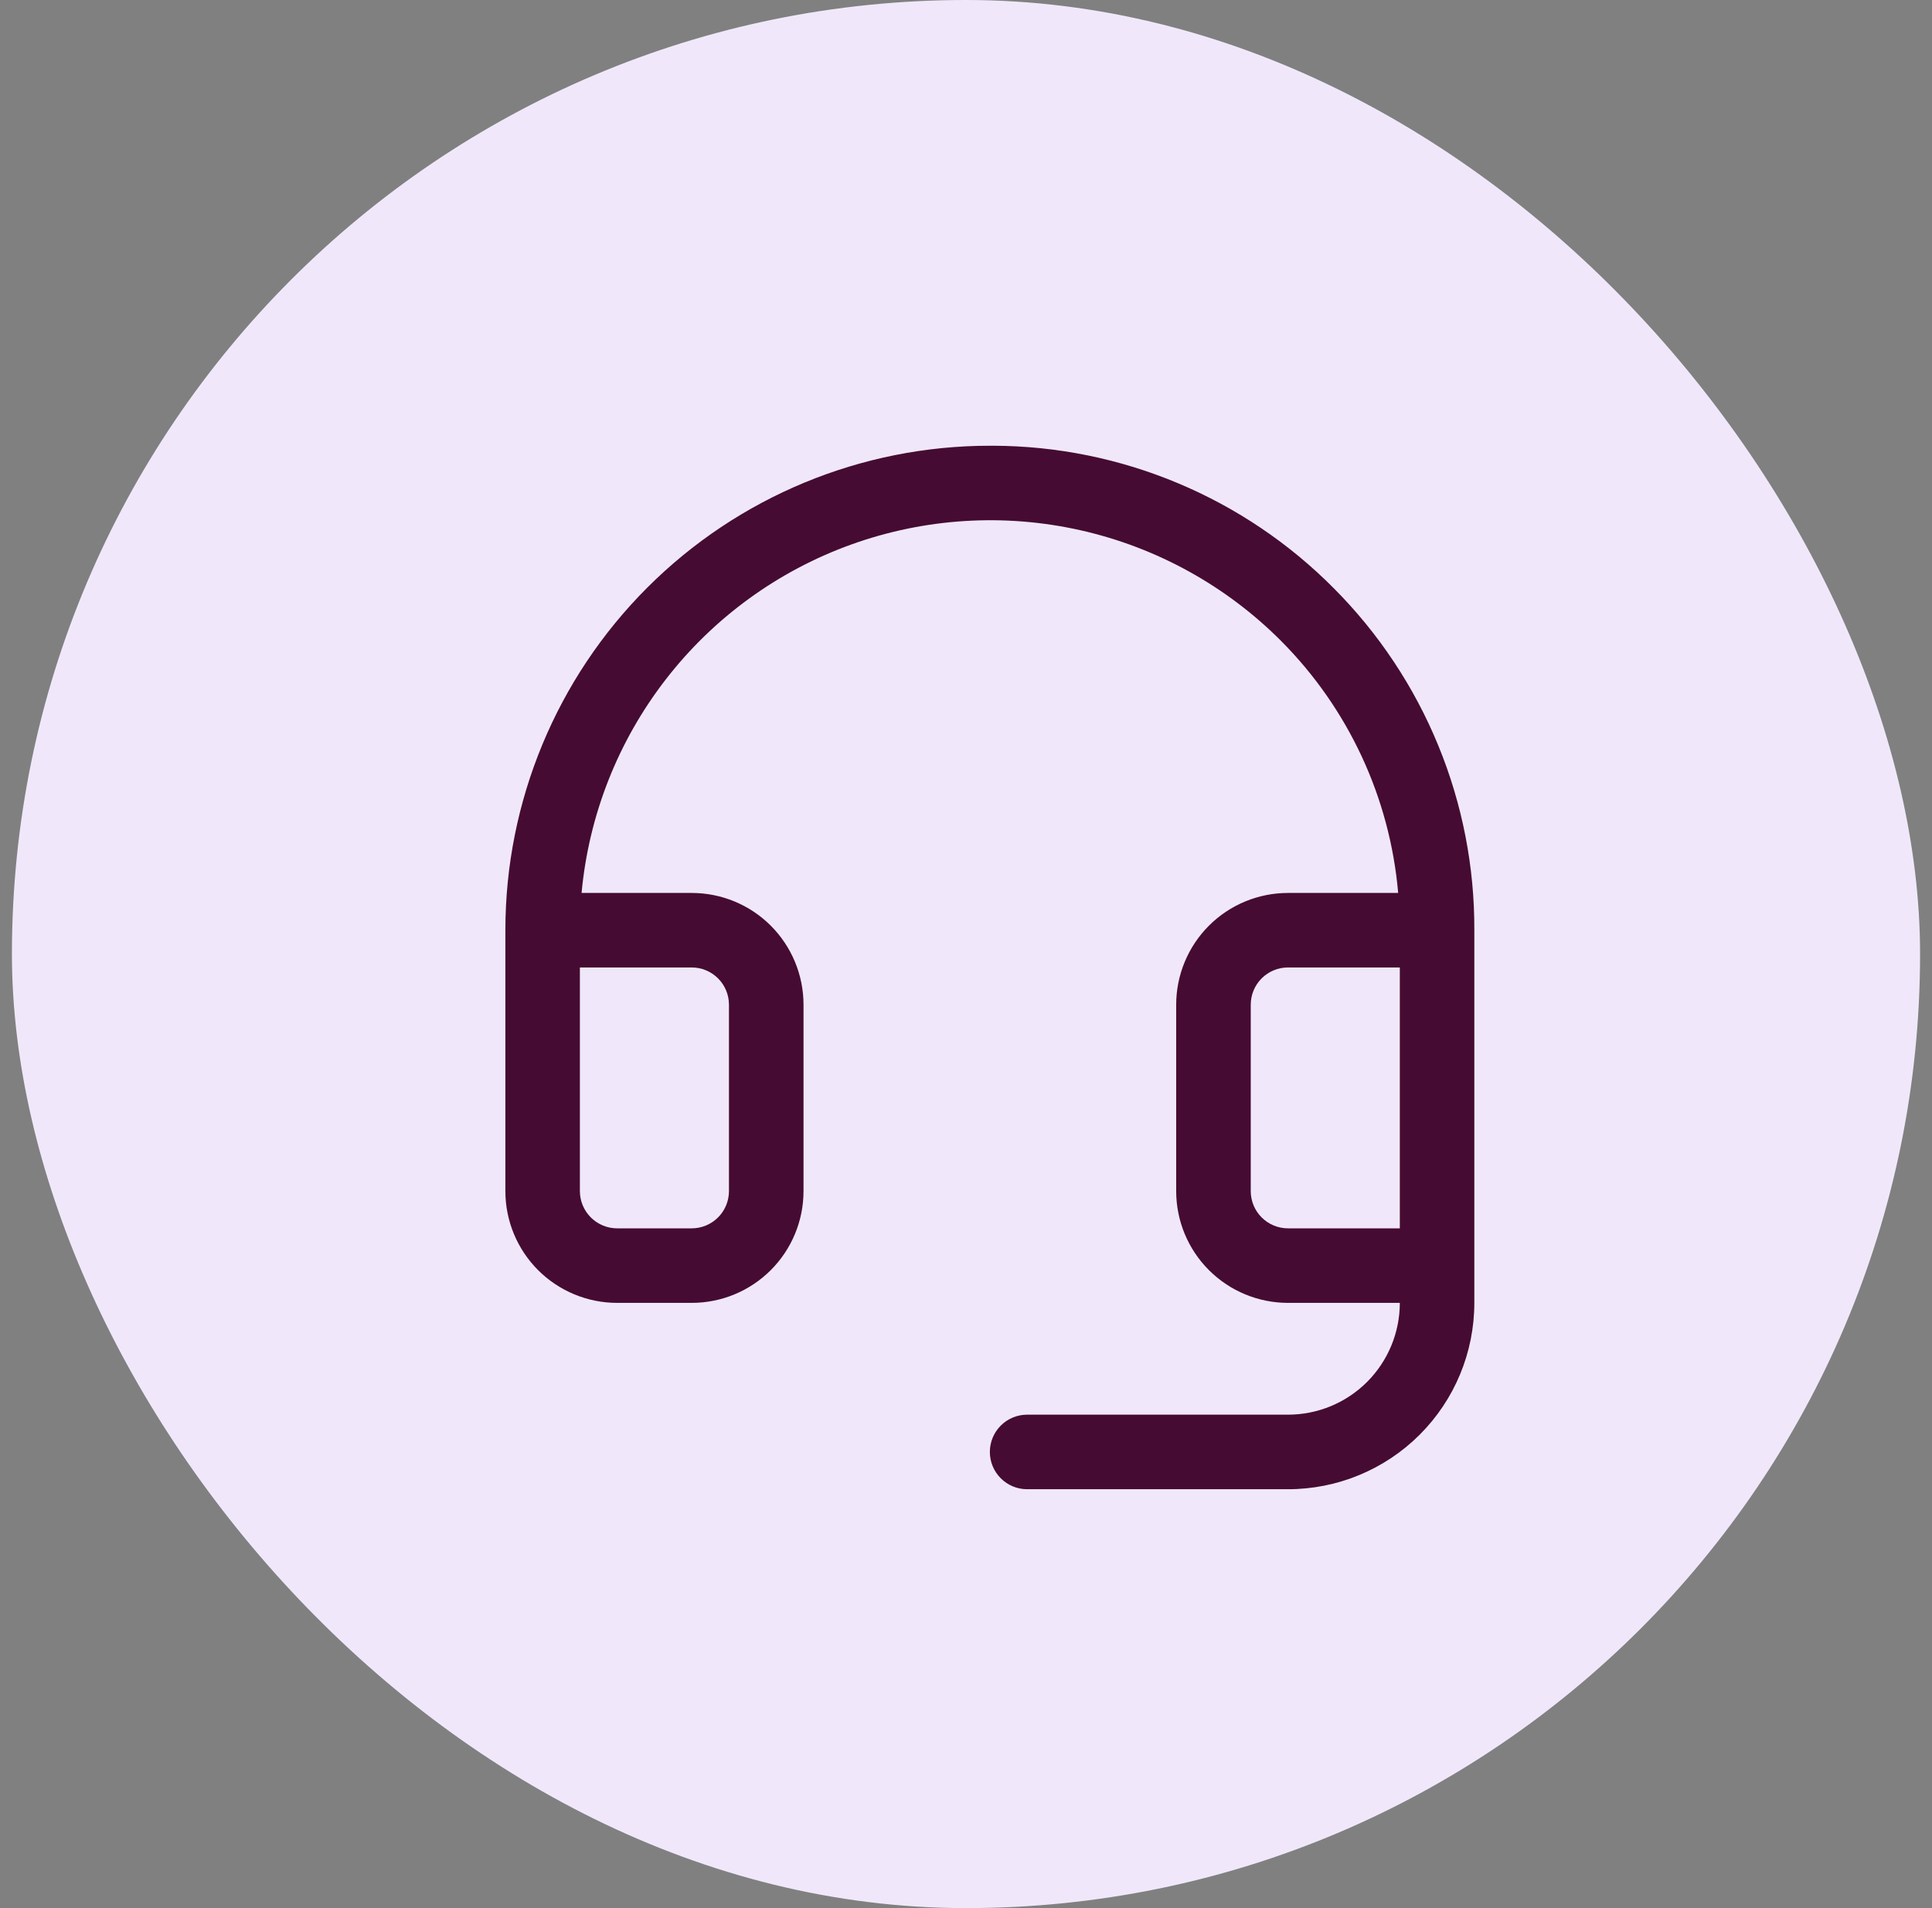
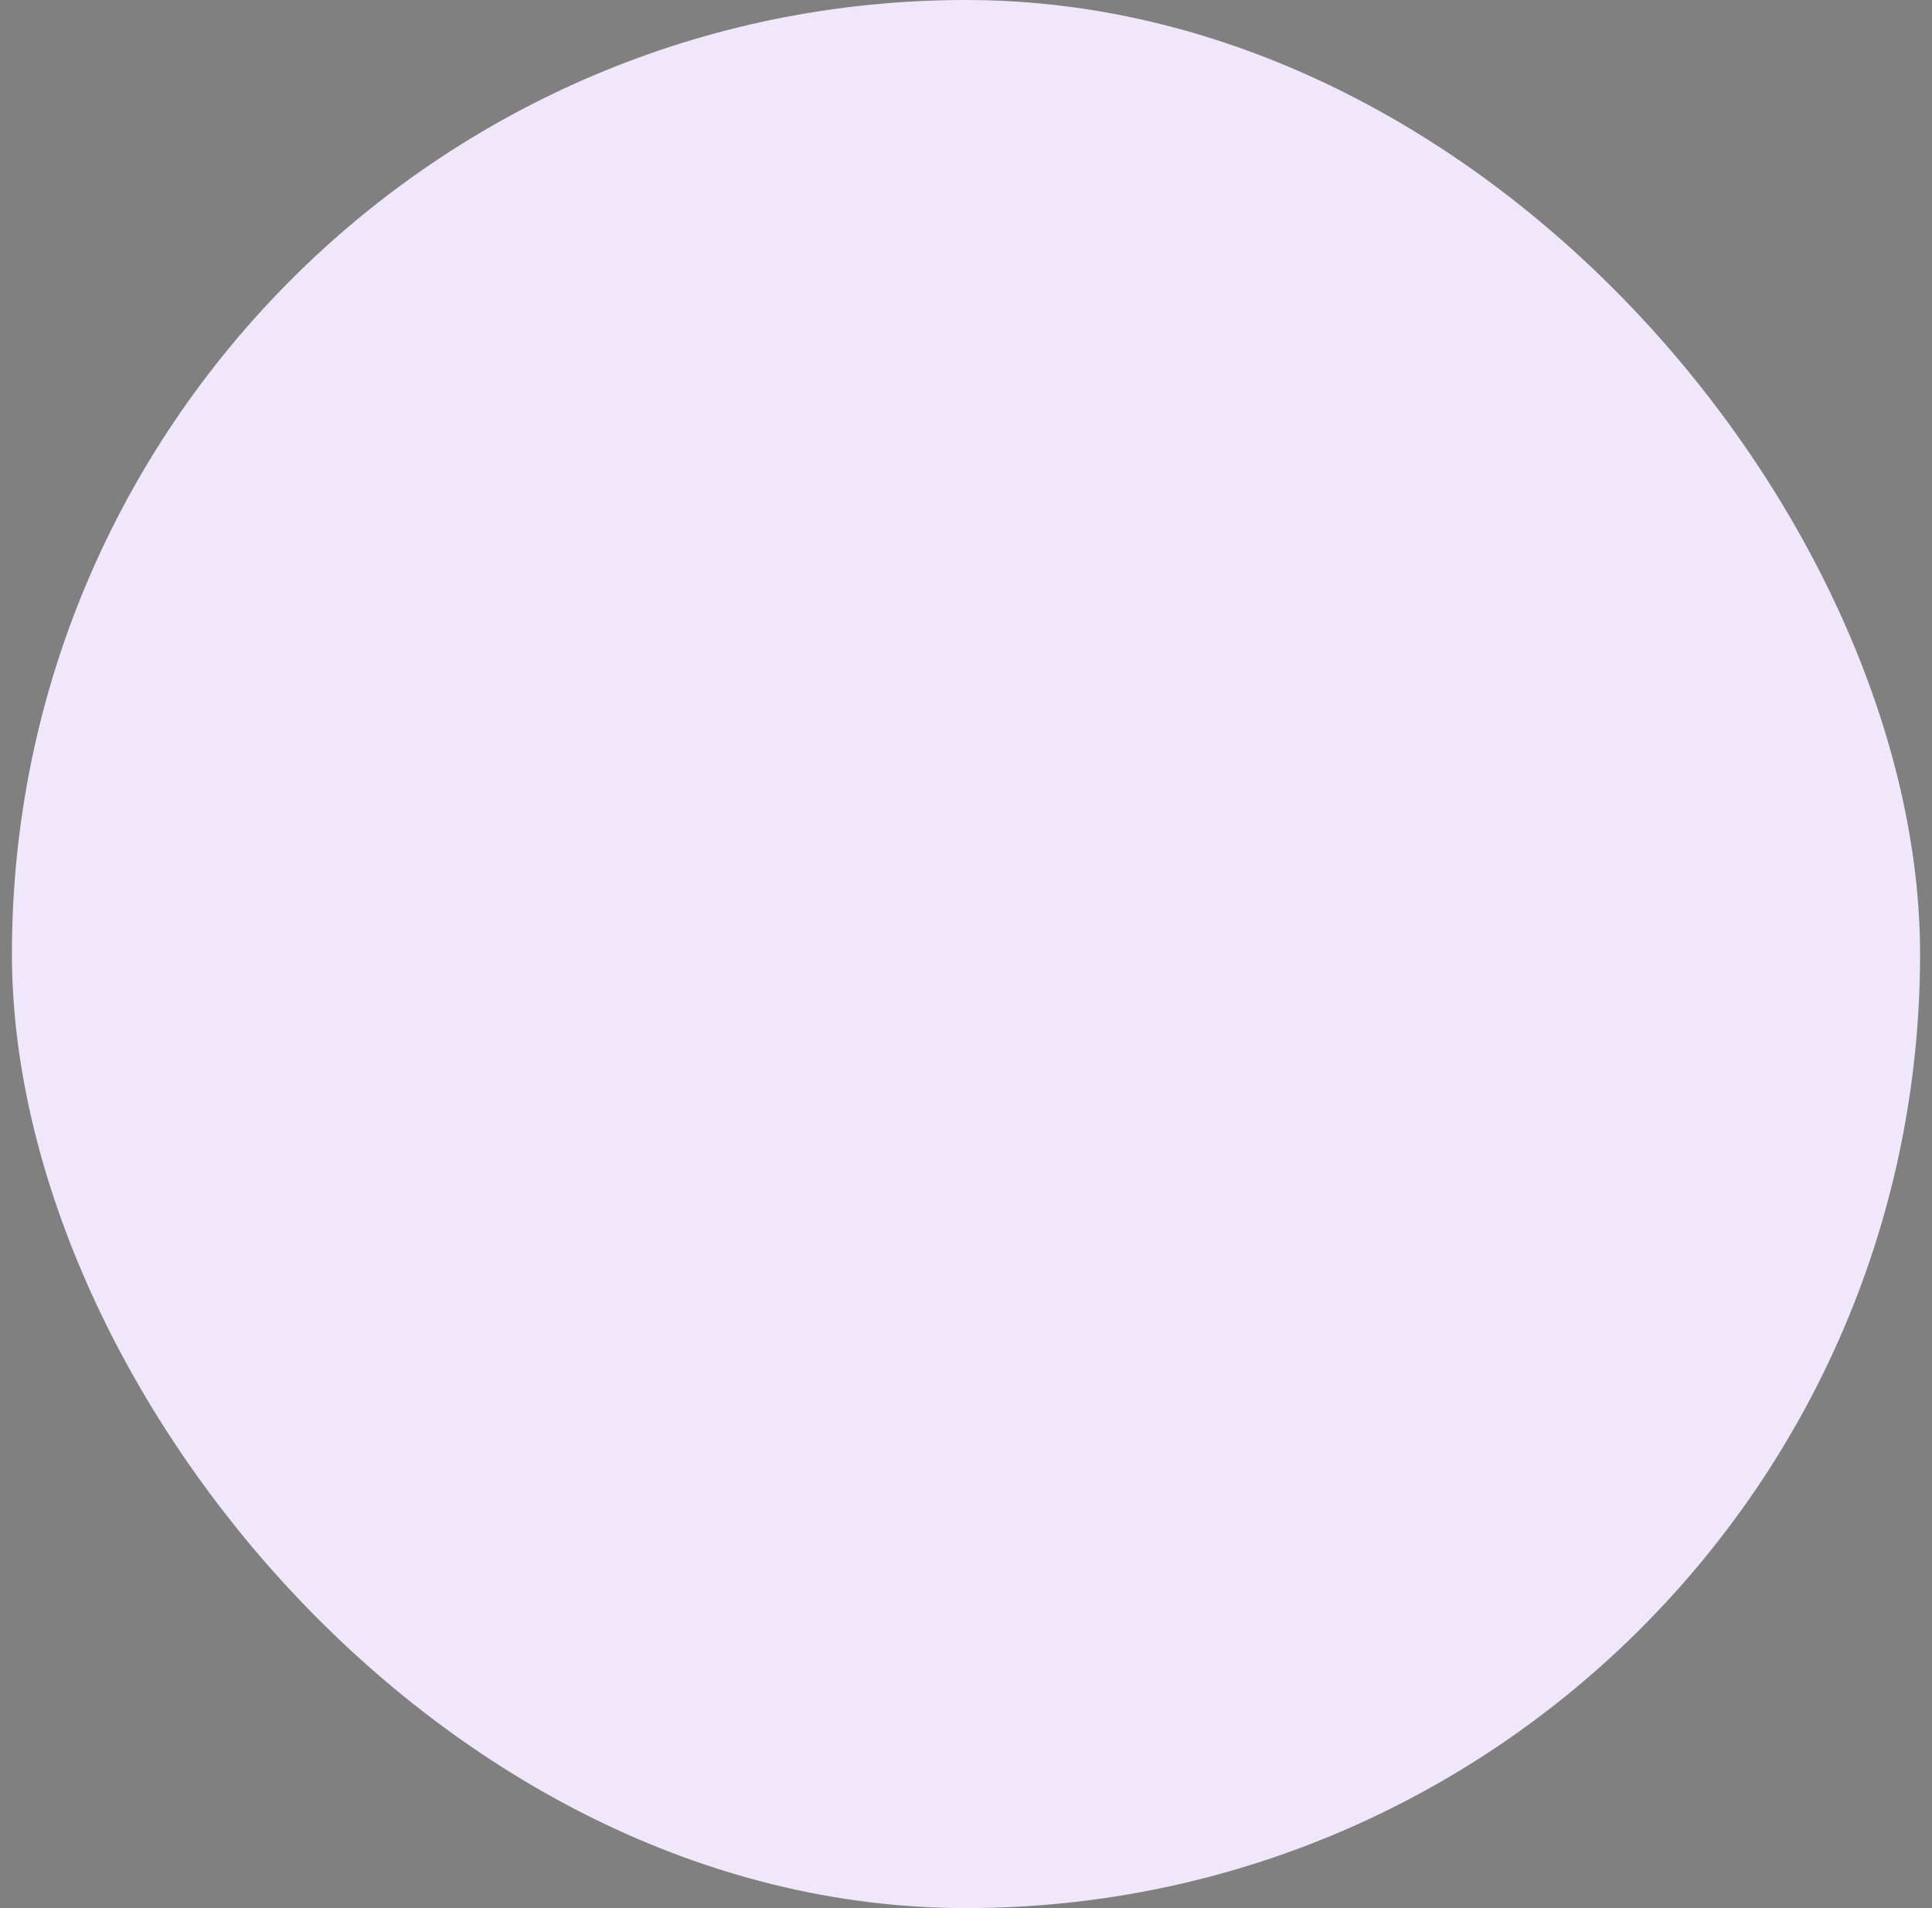
<svg xmlns="http://www.w3.org/2000/svg" width="81" height="80" viewBox="0 0 81 80" fill="none">
  <rect x="0" y="0" width="81" height="80" fill="#808080" stroke="none" />
  <rect x="0.5" width="80" height="80" rx="40" fill="#F0E8FA" />
-   <path d="M55.932 24.676C54.062 22.788 51.839 21.287 49.389 20.26C46.94 19.232 44.311 18.698 41.654 18.688H41.5C36.113 18.688 30.946 20.828 27.137 24.637C23.328 28.446 21.188 33.613 21.188 39V49.938C21.188 51.181 21.681 52.373 22.56 53.252C23.439 54.131 24.632 54.625 25.875 54.625H29C30.243 54.625 31.436 54.131 32.315 53.252C33.194 52.373 33.688 51.181 33.688 49.938V42.125C33.688 40.882 33.194 39.69 32.315 38.81C31.436 37.931 30.243 37.438 29 37.438H24.383C24.684 34.18 25.908 31.075 27.911 28.488C29.913 25.9 32.612 23.938 35.69 22.829C38.769 21.721 42.099 21.513 45.292 22.23C48.484 22.947 51.406 24.559 53.715 26.877C56.537 29.713 58.273 33.451 58.619 37.438H54C52.757 37.438 51.565 37.931 50.685 38.81C49.806 39.69 49.312 40.882 49.312 42.125V49.938C49.312 51.181 49.806 52.373 50.685 53.252C51.565 54.131 52.757 54.625 54 54.625H58.688C58.688 55.868 58.194 57.06 57.315 57.94C56.435 58.819 55.243 59.312 54 59.312H43.062C42.648 59.312 42.251 59.477 41.958 59.77C41.665 60.063 41.5 60.461 41.5 60.875C41.5 61.289 41.665 61.687 41.958 61.98C42.251 62.273 42.648 62.438 43.062 62.438H54C56.072 62.438 58.059 61.614 59.524 60.149C60.989 58.684 61.812 56.697 61.812 54.625V39C61.823 36.343 61.309 33.71 60.299 31.252C59.29 28.794 57.806 26.559 55.932 24.676ZM29 40.562C29.414 40.562 29.812 40.727 30.105 41.02C30.398 41.313 30.562 41.711 30.562 42.125V49.938C30.562 50.352 30.398 50.749 30.105 51.042C29.812 51.335 29.414 51.5 29 51.5H25.875C25.461 51.5 25.063 51.335 24.77 51.042C24.477 50.749 24.312 50.352 24.312 49.938V40.562H29ZM54 51.5C53.586 51.5 53.188 51.335 52.895 51.042C52.602 50.749 52.438 50.352 52.438 49.938V42.125C52.438 41.711 52.602 41.313 52.895 41.02C53.188 40.727 53.586 40.562 54 40.562H58.688V51.5H54Z" fill="#460B32" />
</svg>